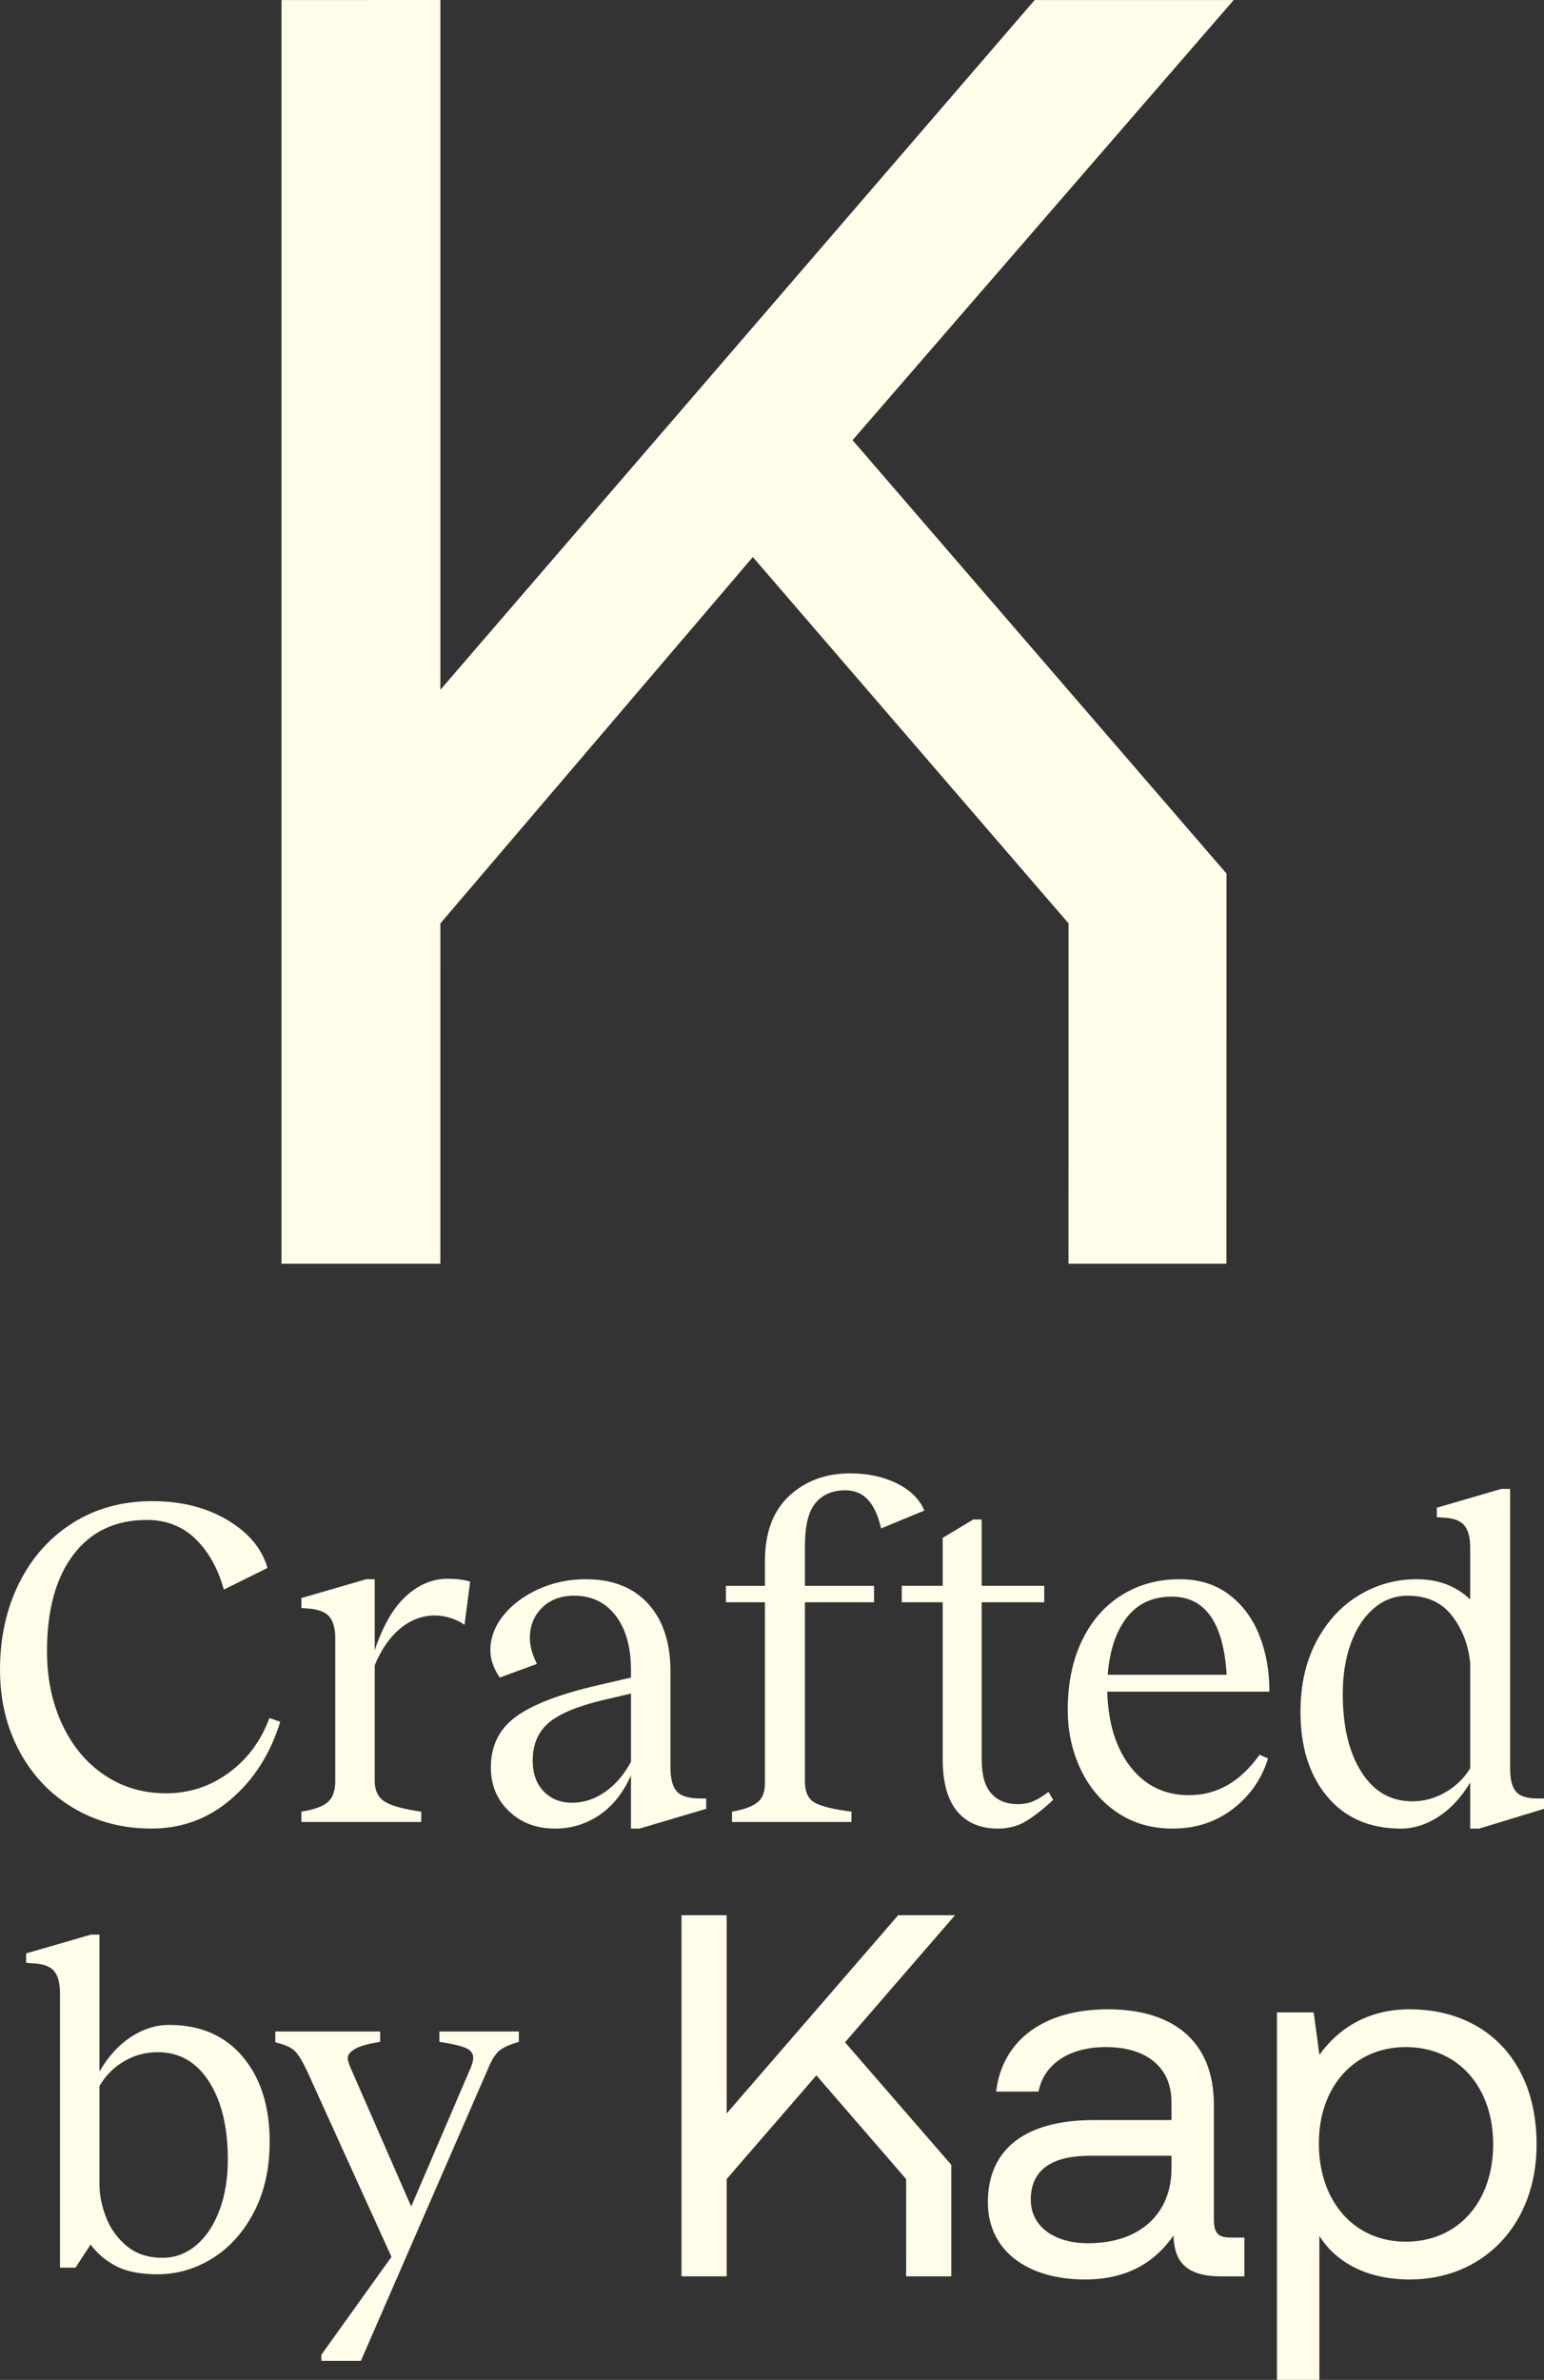
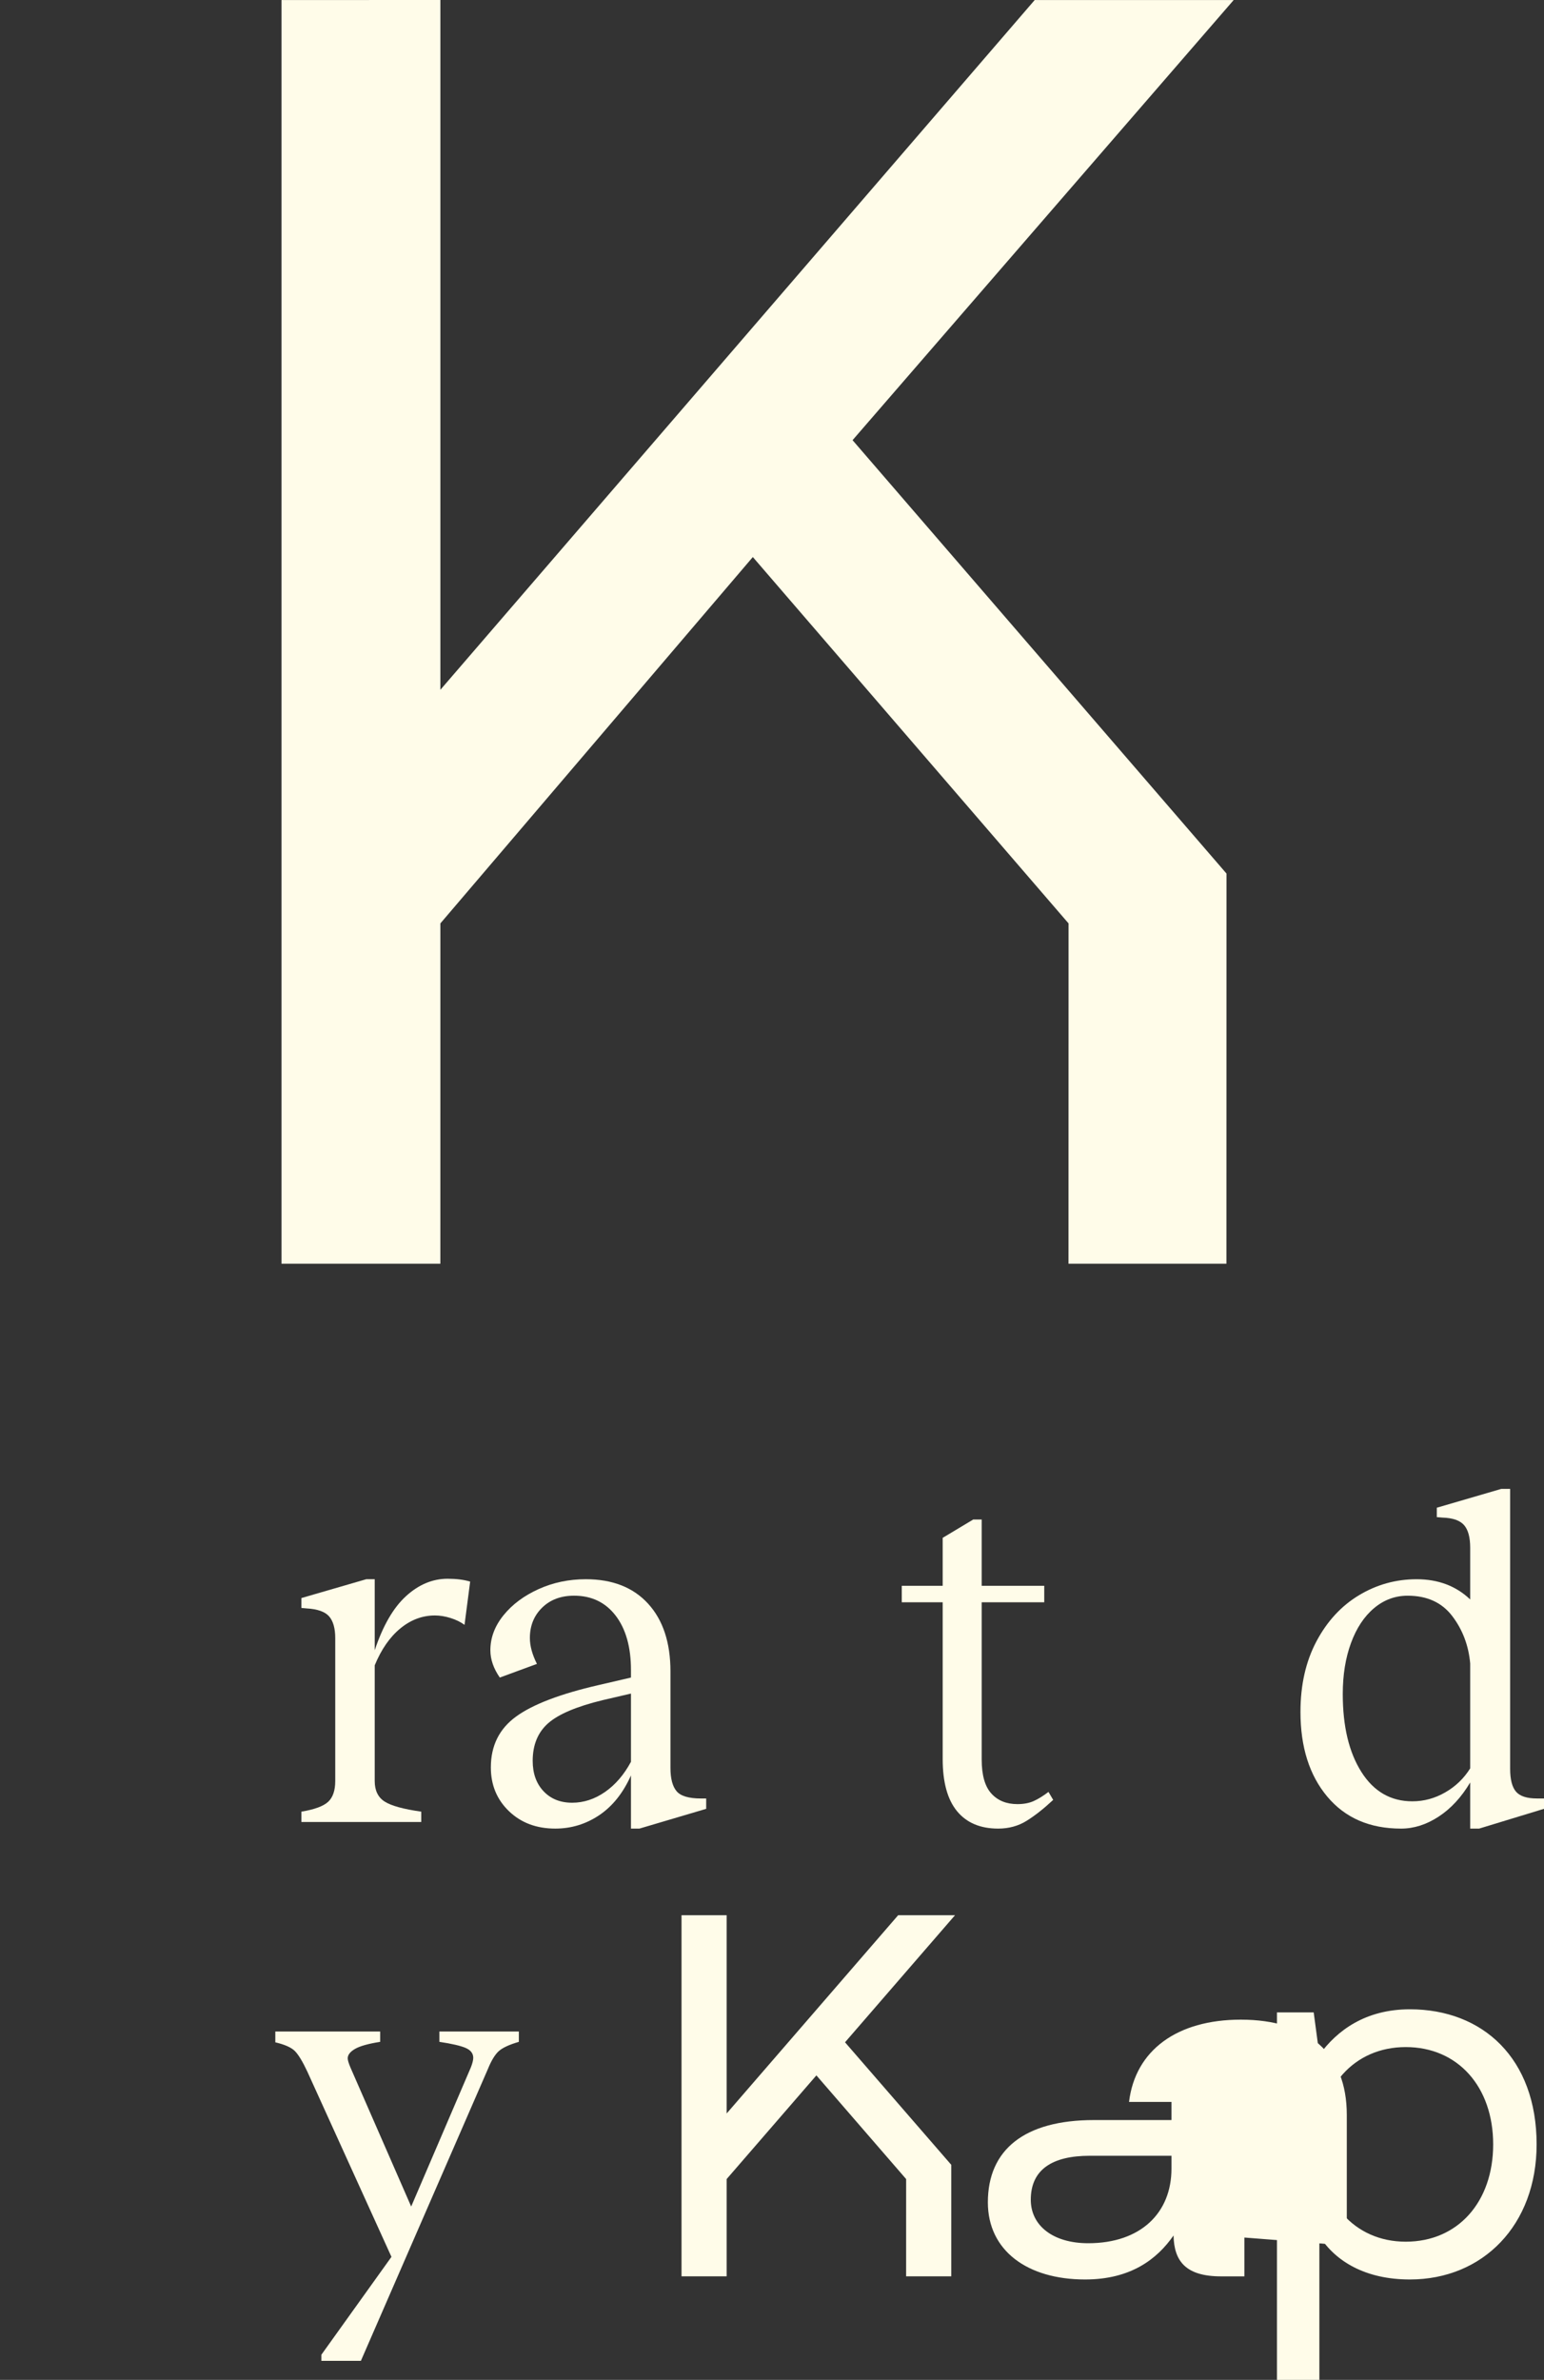
<svg xmlns="http://www.w3.org/2000/svg" id="Layer_1" width="300" height="462.099" version="1.1" viewBox="0 0 300 462.099">
  <rect x="0" y="0" width="300" height="462.099" fill="#333333" stroke="none" />
  <defs>
    <style>
      .st0 {
        fill: #fffce9;
      }
    </style>
  </defs>
-   <path class="st0" d="M44.444,344.23c3.624-2.649,6.26-6.195,7.902-10.643l2.102.731c-1.89,6.15-5.055,11.145-9.502,14.98-4.443,3.836-9.622,5.754-15.528,5.754-5.607,0-10.643-1.325-15.118-3.969-4.475-2.649-7.98-6.319-10.505-11.011-2.53-4.687-3.795-9.985-3.795-15.896,0-6.209,1.237-11.798,3.703-16.761,2.465-4.963,5.938-8.863,10.413-11.696,4.475-2.829,9.636-4.245,15.486-4.245,5.598,0,10.459,1.219,14.566,3.652,4.112,2.438,6.715,5.542,7.814,9.318l-8.495,4.204c-1.099-4.02-2.911-7.276-5.437-9.778-2.53-2.493-5.712-3.744-9.548-3.744-6.09,0-10.841,2.254-14.249,6.761-3.413,4.507-5.119,10.749-5.119,18.729,0,5.298.993,10.05,2.971,14.249,1.978,4.204,4.719,7.479,8.224,9.82,3.5,2.346,7.474,3.519,11.922,3.519,4.503,0,8.569-1.325,12.193-3.974" />
  <path class="st0" d="M63.766,349.848c.911-.851,1.371-2.194,1.371-4.02v-27.771c0-1.886-.4-3.289-1.187-4.204-.796-.911-2.254-1.431-4.388-1.55l-1.003-.092v-1.918l12.602-3.657h1.647v13.794c1.582-4.747,3.606-8.251,6.076-10.505,2.465-2.249,5.161-3.381,8.086-3.381,1.702,0,3.164.184,4.383.552l-1.095,8.403c-.731-.547-1.633-.989-2.695-1.324-1.067-.336-2.088-.501-3.063-.501-2.433,0-4.673.837-6.711,2.511-2.042,1.674-3.703,4.066-4.981,7.17v22.473c0,1.826.639,3.151,1.918,3.974s3.657,1.476,7.124,1.964v2.01h-23.291v-2.01c2.557-.423,4.291-1.063,5.207-1.918" />
  <path class="st0" d="M105.604,347.792c1.398,1.49,3.256,2.24,5.57,2.24,2.254,0,4.388-.704,6.398-2.102,2.01-1.403,3.684-3.353,5.023-5.846v-13.246l-5.483,1.274c-5.055,1.223-8.583,2.714-10.597,4.48-2.005,1.766-3.013,4.204-3.013,7.308,0,2.438.699,4.402,2.102,5.892M125.929,311.388c2.893,3.164,4.342,7.552,4.342,13.154v18.729c0,2.07.396,3.578,1.187,4.521.791.943,2.373,1.417,4.751,1.417h1.003v2.01l-12.97,3.836h-1.647v-10.321c-1.522,3.408-3.578,5.979-6.163,7.718-2.589,1.734-5.437,2.603-8.546,2.603-3.652,0-6.651-1.127-8.996-3.381-2.346-2.254-3.519-5.087-3.519-8.495,0-4.204,1.628-7.492,4.889-9.866,3.256-2.378,8.601-4.416,16.034-6.122l6.301-1.463v-1.463c0-4.443-.989-7.962-2.967-10.551-1.982-2.585-4.678-3.882-8.086-3.882-2.557,0-4.632.777-6.214,2.332-1.582,1.55-2.373,3.514-2.373,5.892,0,1.522.455,3.197,1.371,5.022l-7.217,2.649c-1.219-1.766-1.831-3.532-1.831-5.298,0-2.433.856-4.705,2.562-6.807,1.702-2.097,3.974-3.79,6.807-5.069,2.829-1.278,5.892-1.918,9.176-1.918,5.179,0,9.213,1.587,12.106,4.751" />
-   <path class="st0" d="M147.032,350.076c1.062-.759,1.596-2.056,1.596-3.882v-35.08h-7.58v-3.197h7.58v-4.843c0-5.483,1.568-9.682,4.705-12.607,3.137-2.92,7.083-4.383,11.83-4.383,3.477,0,6.517.653,9.139,1.964,2.617,1.311,4.383,3.059,5.299,5.253l-8.403,3.468c-.552-2.433-1.389-4.277-2.516-5.524s-2.603-1.872-4.429-1.872c-2.498,0-4.429.823-5.8,2.465-1.371,1.642-2.056,4.415-2.056,8.316v7.764h13.43v3.197h-13.43v34.804c0,2.07.667,3.459,2.01,4.158,1.338.699,3.684,1.265,7.033,1.688v2.01h-23.204v-2.01c2.13-.363,3.73-.924,4.797-1.688" />
  <path class="st0" d="M175.215,307.916h7.948v-9.318l5.938-3.56h1.642v12.878h12.152v3.197h-12.152v30.512c0,3.045.626,5.253,1.877,6.623,1.246,1.371,2.934,2.056,5.069,2.056,1.219,0,2.268-.198,3.151-.593s1.844-.989,2.879-1.78l.915,1.55c-1.831,1.707-3.551,3.063-5.165,4.066-1.614,1.002-3.454,1.509-5.524,1.509-3.473,0-6.136-1.127-7.994-3.381-1.858-2.254-2.787-5.634-2.787-10.142v-30.421h-7.948v-3.197Z" />
-   <path class="st0" d="M238.34,325.185c-.612-10.11-4.176-15.169-10.689-15.169-3.716,0-6.623,1.357-8.725,4.066-2.102,2.714-3.335,6.412-3.698,11.103h23.112ZM238.795,309.607c2.617,1.978,4.581,4.613,5.892,7.902,1.311,3.288,1.964,6.94,1.964,10.965h-31.515c.184,6.15,1.706,11.039,4.567,14.658,2.861,3.624,6.637,5.437,11.328,5.437,5.418,0,9.985-2.617,13.702-7.856l1.642.731c-1.214,3.96-3.486,7.217-6.803,9.774-3.321,2.557-7.235,3.836-11.742,3.836-4.08,0-7.658-1.035-10.73-3.105-3.077-2.07-5.45-4.871-7.124-8.403-1.679-3.532-2.511-7.369-2.511-11.513,0-5.174.924-9.682,2.783-13.522,1.858-3.836,4.434-6.77,7.722-8.812,3.289-2.042,7.033-3.063,11.236-3.063,3.772,0,6.973.993,9.59,2.971" />
  <path class="st0" d="M264.511,344.045c2.405,3.808,5.708,5.713,9.912,5.713,2.254,0,4.383-.579,6.393-1.739,2.01-1.154,3.624-2.709,4.843-4.659v-20.371c-.308-3.468-1.463-6.531-3.473-9.181-2.01-2.649-4.903-3.974-8.679-3.974-2.438,0-4.613.81-6.531,2.419-1.918,1.614-3.413,3.868-4.475,6.761-1.067,2.893-1.601,6.2-1.601,9.912,0,6.274,1.205,11.315,3.611,15.118M257.888,348.842c-3.473-4.14-5.207-9.622-5.207-16.443,0-5.239,1.035-9.806,3.105-13.702,2.07-3.896,4.825-6.885,8.27-8.955,3.44-2.07,7.17-3.105,11.19-3.105,4.199,0,7.672,1.311,10.413,3.928v-10.05c0-2.01-.396-3.473-1.187-4.383-.796-.915-2.194-1.403-4.204-1.463l-1.095-.092v-1.826l12.515-3.652h1.734v54.352c0,2.07.382,3.551,1.141,4.434.764.883,2.116,1.32,4.066,1.32h1.371v2.01l-12.607,3.841h-1.734v-8.955c-1.706,2.865-3.744,5.069-6.122,6.623-2.373,1.555-4.811,2.332-7.308,2.332-6.09,0-10.868-2.07-14.341-6.214" />
-   <path class="st0" d="M20.607,430.535c.851,2.194,2.194,4.052,4.02,5.574s4.139,2.281,6.945,2.281c2.433,0,4.609-.805,6.531-2.419,1.918-1.61,3.427-3.868,4.521-6.761,1.095-2.888,1.642-6.195,1.642-9.912,0-6.269-1.219-11.31-3.652-15.119-2.438-3.804-5.754-5.708-9.958-5.708-2.378,0-4.567.593-6.577,1.78-2.01,1.187-3.592,2.787-4.751,4.797v19.092c0,2.07.423,4.204,1.279,6.393M22.709,440.083c-2.01-1.003-3.716-2.419-5.115-4.25l-2.925,4.48h-3.013v-53.261c0-2.01-.4-3.472-1.187-4.383-.796-.915-2.226-1.403-4.296-1.463l-1.095-.092v-1.826l12.602-3.652h1.647v26.58c1.706-2.921,3.744-5.161,6.122-6.715,2.373-1.55,4.839-2.327,7.4-2.327,6.085,0,10.868,2.07,14.341,6.209,3.473,4.144,5.207,9.627,5.207,16.448,0,5.239-1.021,9.806-3.059,13.702-2.042,3.9-4.724,6.881-8.04,8.95-3.321,2.07-6.899,3.109-10.735,3.109-3.229,0-5.846-.506-7.856-1.509" />
  <path class="st0" d="M85.378,394.452h15.436v2.01c-1.886.547-3.197,1.159-3.928,1.826-.727.671-1.43,1.826-2.097,3.473l-24.667,56.637h-7.676v-1.187l13.614-19-16.356-35.995c-.911-1.945-1.72-3.27-2.415-3.974-.704-.699-1.969-1.26-3.795-1.688v-2.102h20.371v2.01c-2.314.363-3.942.823-4.885,1.371-.947.547-1.417,1.159-1.417,1.826,0,.368.184.975.547,1.826l11.784,26.953,11.604-27.04c.304-.791.455-1.403.455-1.831,0-.851-.488-1.49-1.463-1.918-.975-.423-2.681-.823-5.115-1.187v-2.01Z" />
  <polygon class="st0" points="201.041 .009 85.567 133.935 85.567 0 54.696 .009 54.696 245.375 85.563 245.375 85.567 179.295 146.275 108.16 207.622 179.3 207.609 245.375 238.296 245.375 238.31 169.618 165.653 85.467 239.703 .009 201.041 .009" />
  <polygon class="st0" points="174.511 371.876 141.188 410.373 141.188 371.872 132.421 371.876 132.421 441.99 141.188 441.99 141.188 423.105 158.624 402.973 176.065 423.109 176.061 441.99 184.832 441.99 184.832 420.34 164.189 396.548 185.558 371.876 174.511 371.876" />
-   <path class="st0" d="M227.616,418.583h-15.877c-7.336,0-11.457,2.714-11.457,8.541,0,5.022,4.323,8.44,11.154,8.44,10.252,0,16.181-5.929,16.181-14.47v-2.511ZM241.786,434.461v7.538h-4.521c-6.835,0-9.144-2.916-9.245-7.938-3.22,4.622-8.343,8.541-17.188,8.541-11.255,0-18.89-5.63-18.89-14.976,0-10.247,7.134-15.978,20.601-15.978h15.072v-3.518c0-6.632-4.724-10.652-12.763-10.652-7.235,0-12.06,3.418-13.062,8.642h-8.242c1.205-10.045,9.346-15.978,21.709-15.978,13.062,0,20.601,6.536,20.601,18.494v22.408c0,2.714,1.003,3.417,3.316,3.417h2.612Z" />
+   <path class="st0" d="M227.616,418.583h-15.877c-7.336,0-11.457,2.714-11.457,8.541,0,5.022,4.323,8.44,11.154,8.44,10.252,0,16.181-5.929,16.181-14.47v-2.511ZM241.786,434.461v7.538h-4.521c-6.835,0-9.144-2.916-9.245-7.938-3.22,4.622-8.343,8.541-17.188,8.541-11.255,0-18.89-5.63-18.89-14.976,0-10.247,7.134-15.978,20.601-15.978h15.072v-3.518h-8.242c1.205-10.045,9.346-15.978,21.709-15.978,13.062,0,20.601,6.536,20.601,18.494v22.408c0,2.714,1.003,3.417,3.316,3.417h2.612Z" />
  <path class="st0" d="M290.124,416.371c0-11.154-6.835-18.894-16.986-18.894-10.05,0-16.884,7.741-16.884,18.692,0,11.255,6.835,19.097,16.884,19.097,10.151,0,16.986-7.741,16.986-18.894M298.564,416.371c0,15.679-10.45,26.231-24.621,26.231-8.642,0-14.474-3.519-17.588-8.445v27.942h-8.242v-71.356h7.138l1.104,8.242c3.417-4.724,8.946-8.845,17.588-8.845,14.171,0,24.621,9.548,24.621,26.231" />
</svg>